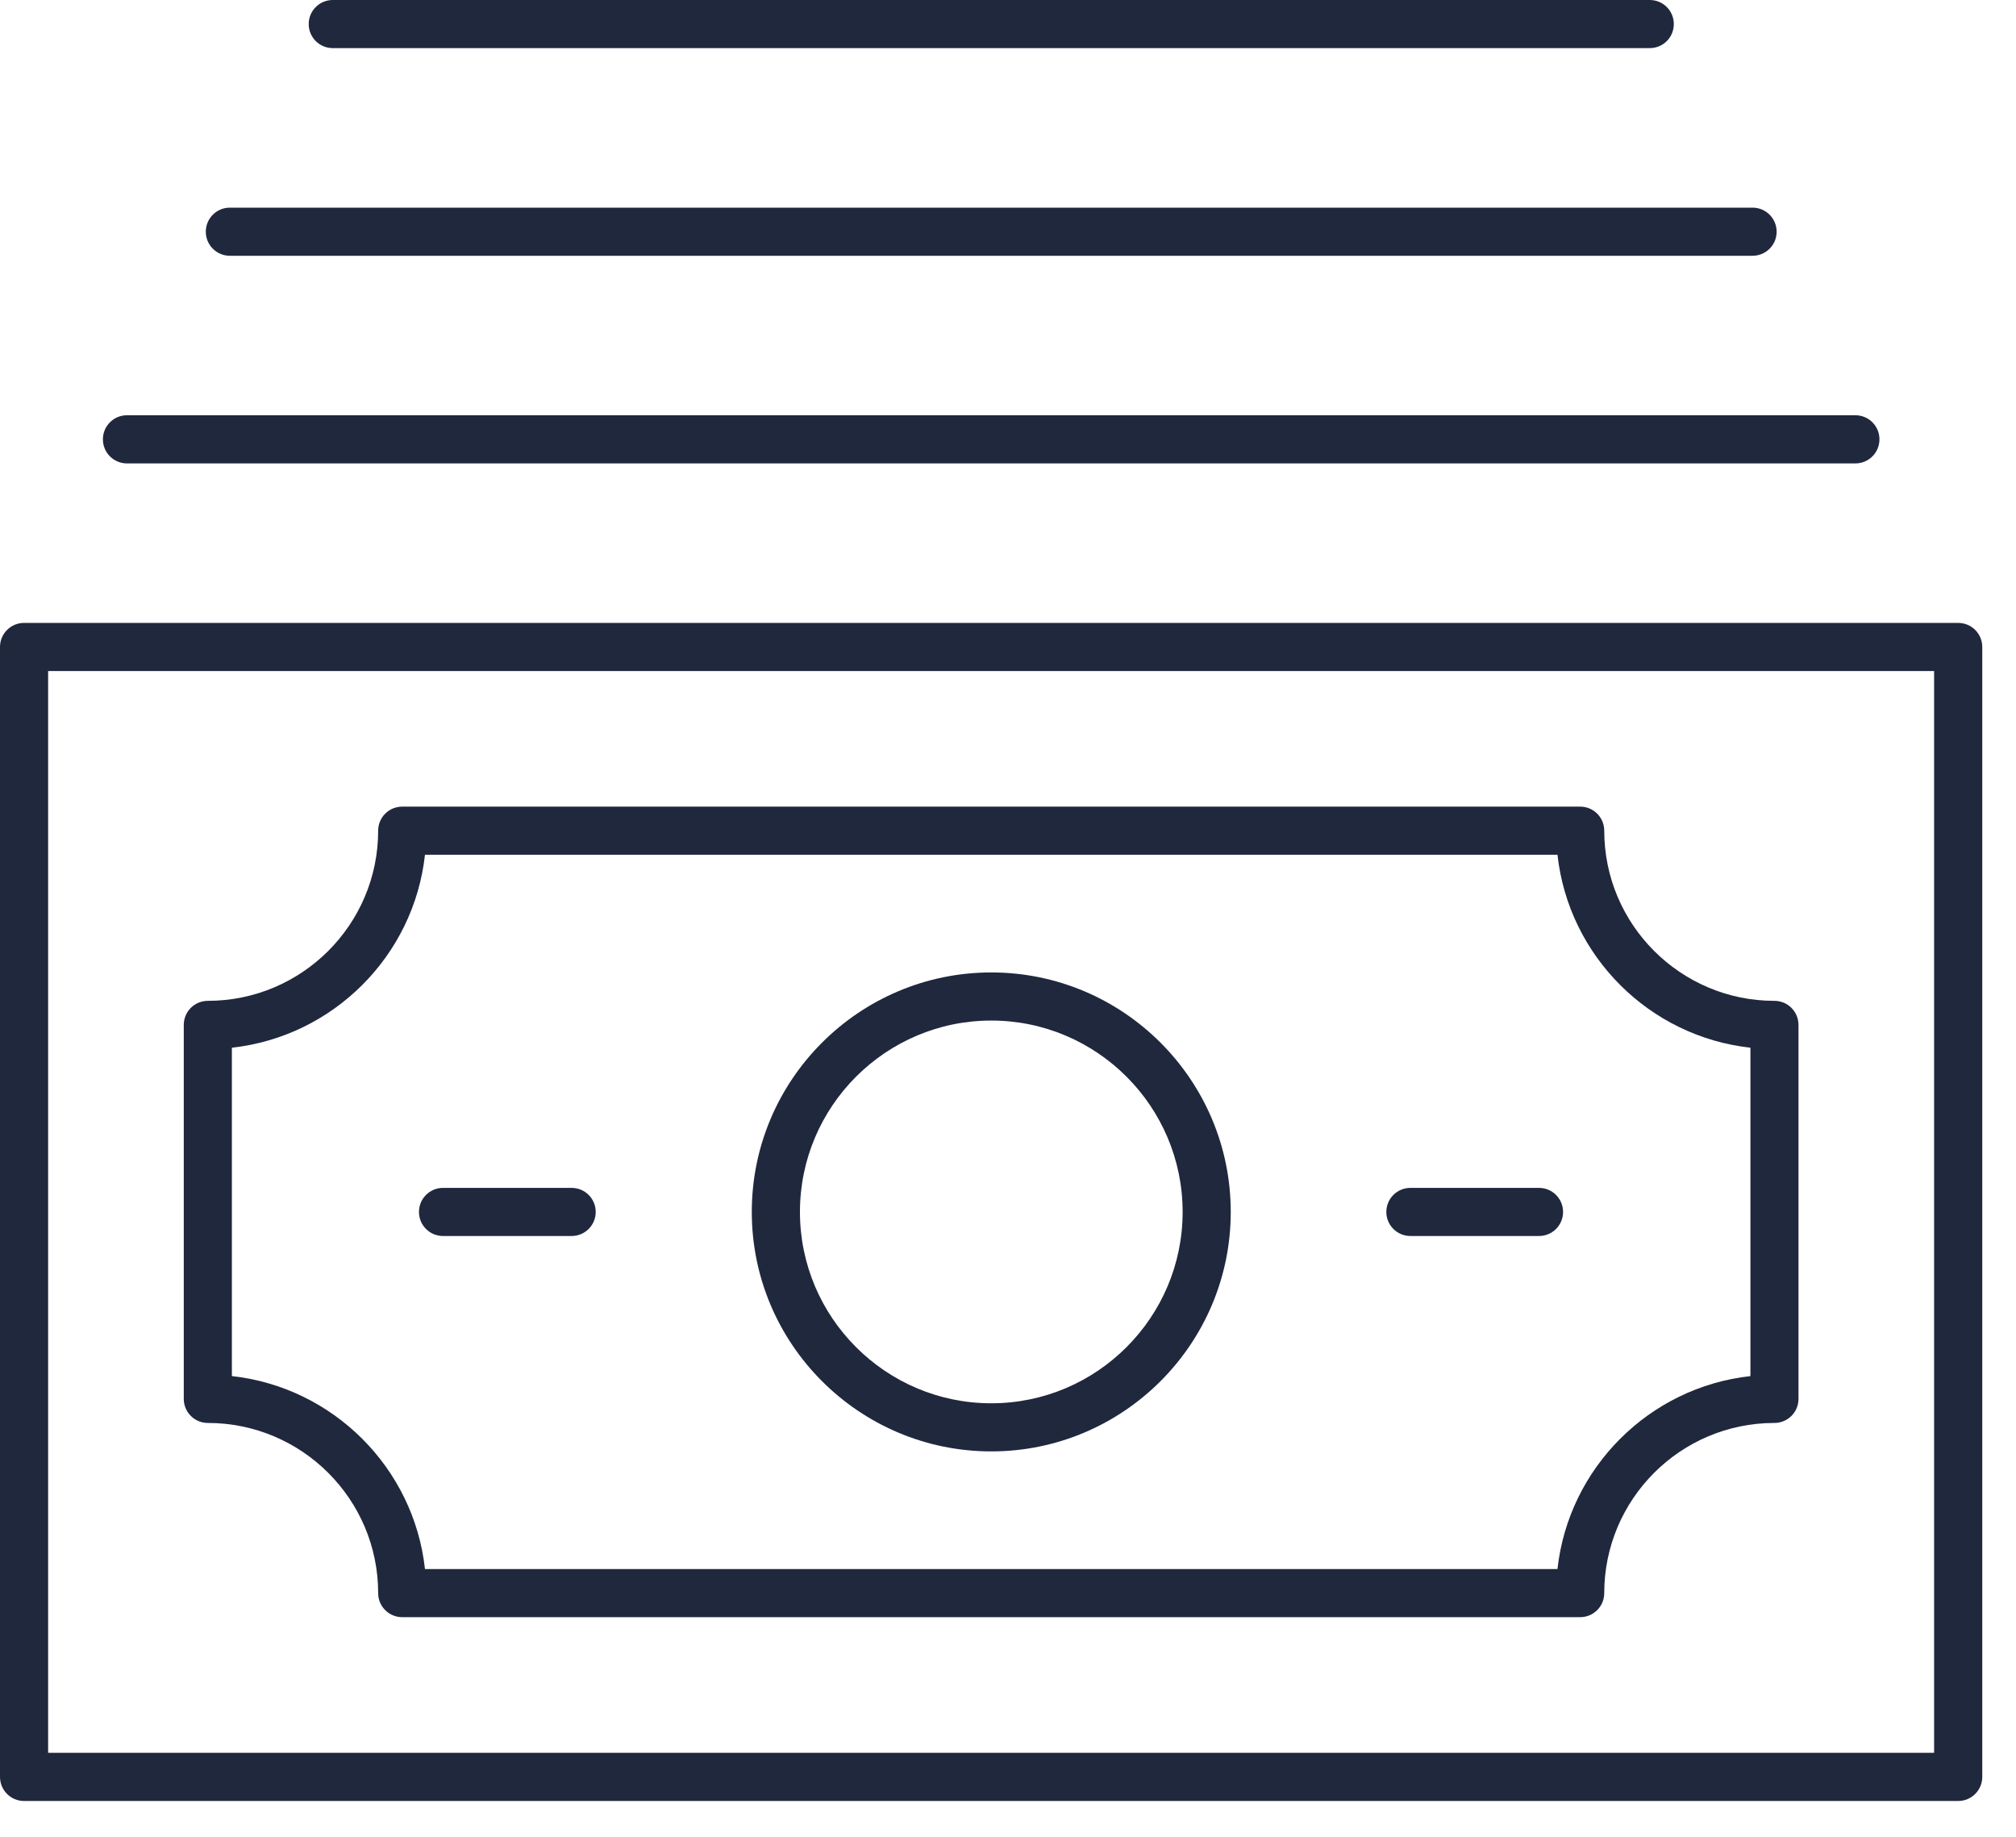
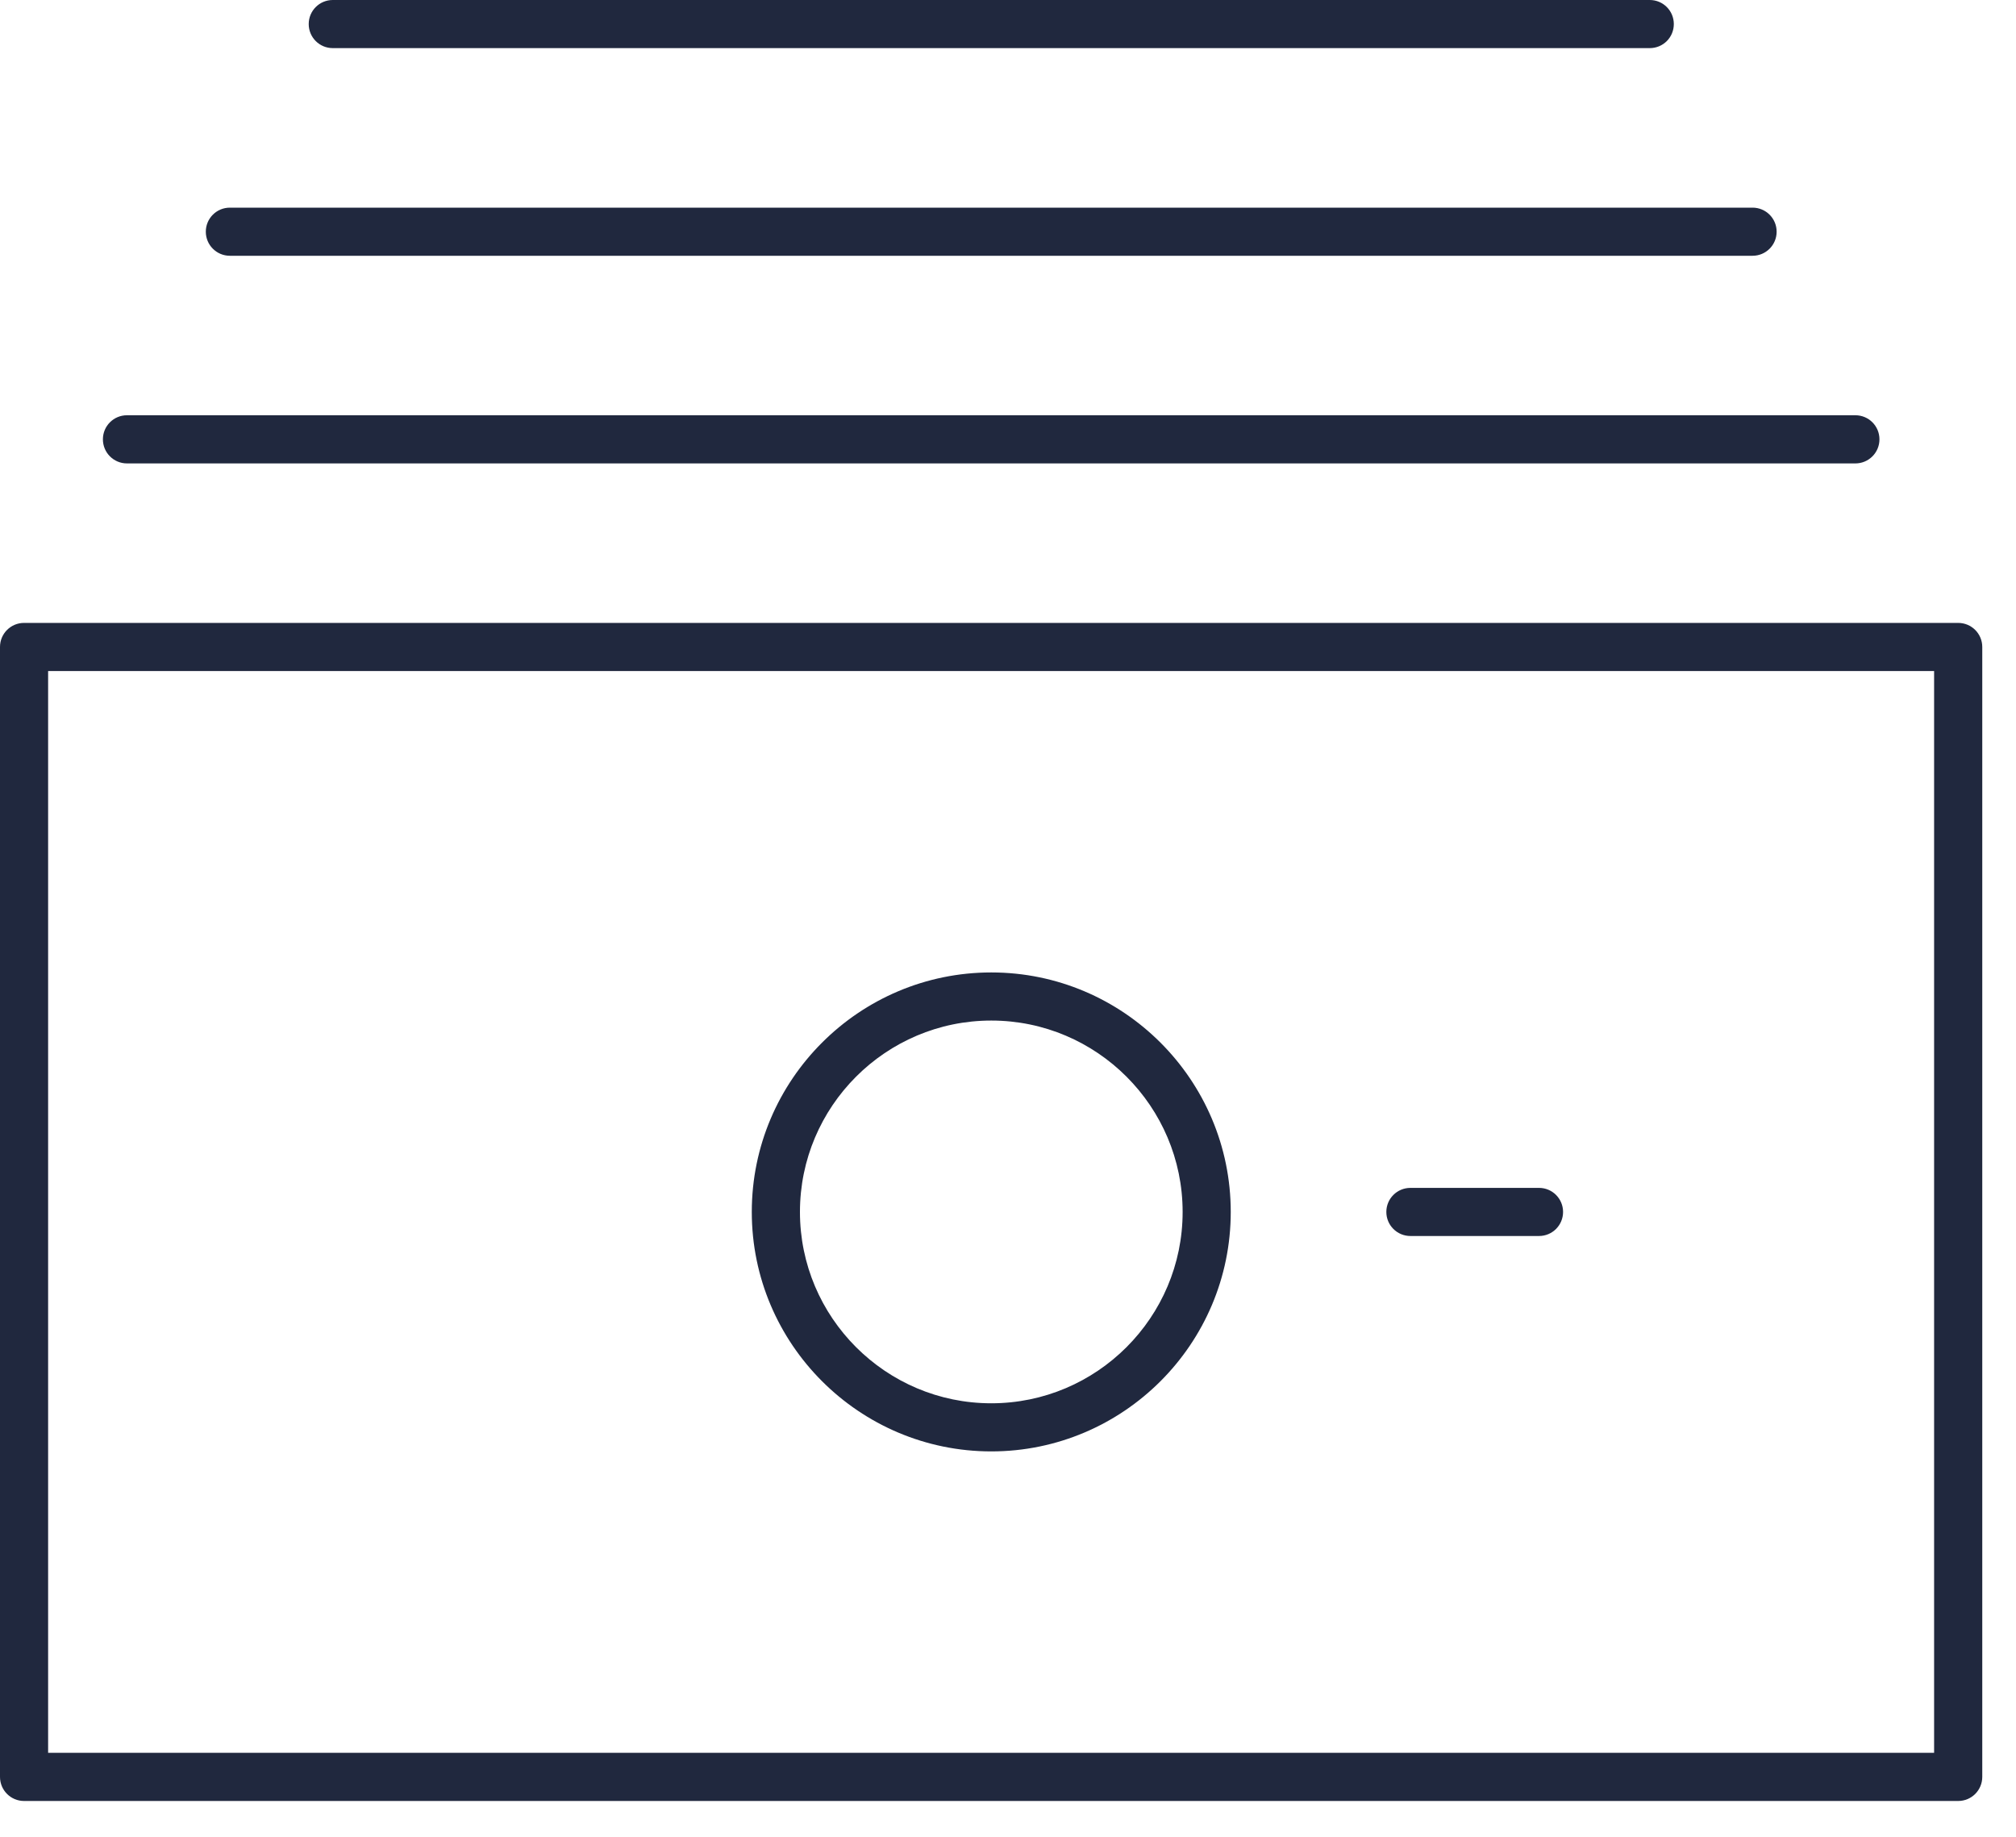
<svg xmlns="http://www.w3.org/2000/svg" width="45" height="41" viewBox="0 0 45 41" fill="none">
  <path d="M43.709 40.2H0.537C0.24 40.2 0 39.96 0 39.662V14.441C0 14.144 0.24 13.904 0.537 13.904H43.709C44.007 13.904 44.247 14.144 44.247 14.441V39.662C44.247 39.96 44.007 40.2 43.709 40.2ZM1.074 39.125H43.172V14.978H1.074V39.125Z" fill="#20283E" />
-   <path d="M35.272 36.097H8.978C8.681 36.097 8.441 35.857 8.441 35.56C8.441 33.465 6.736 31.762 4.639 31.762C4.342 31.762 4.102 31.522 4.102 31.224V22.878C4.102 22.58 4.342 22.34 4.639 22.34C6.736 22.34 8.441 20.637 8.441 18.542C8.441 18.245 8.681 18.005 8.978 18.005H35.272C35.569 18.005 35.809 18.245 35.809 18.542C35.809 20.637 37.514 22.34 39.607 22.34C39.905 22.34 40.145 22.58 40.145 22.878V31.224C40.145 31.522 39.905 31.762 39.607 31.762C37.512 31.762 35.809 33.465 35.809 35.56C35.809 35.857 35.569 36.097 35.272 36.097ZM9.486 35.023H34.765C35.014 32.764 36.812 30.965 39.072 30.716V23.386C36.814 23.137 35.014 21.339 34.765 19.079H9.486C9.238 21.337 7.438 23.137 5.176 23.386V30.716C7.436 30.965 9.238 32.763 9.486 35.023Z" fill="#20283E" />
  <path d="M22.127 32.397C19.179 32.397 16.781 29.999 16.781 27.052C16.781 24.104 19.179 21.706 22.127 21.706C25.074 21.706 27.472 24.104 27.472 27.052C27.472 29.999 25.074 32.397 22.127 32.397ZM22.127 22.78C19.772 22.78 17.856 24.697 17.856 27.052C17.856 29.406 19.772 31.323 22.127 31.323C24.482 31.323 26.398 29.406 26.398 27.052C26.398 24.697 24.482 22.78 22.127 22.78Z" fill="#20283E" />
  <path d="M34.353 27.589H31.483C31.185 27.589 30.945 27.349 30.945 27.052C30.945 26.755 31.185 26.515 31.483 26.515H34.353C34.65 26.515 34.89 26.755 34.89 27.052C34.89 27.349 34.65 27.589 34.353 27.589Z" fill="#20283E" />
-   <path d="M12.759 27.589H9.889C9.592 27.589 9.352 27.349 9.352 27.052C9.352 26.755 9.592 26.515 9.889 26.515H12.759C13.057 26.515 13.297 26.755 13.297 27.052C13.297 27.349 13.057 27.589 12.759 27.589Z" fill="#20283E" />
  <path d="M41.415 10.344H2.834C2.537 10.344 2.297 10.104 2.297 9.806C2.297 9.509 2.537 9.269 2.834 9.269H41.415C41.712 9.269 41.952 9.509 41.952 9.806C41.952 10.104 41.712 10.344 41.415 10.344Z" fill="#20283E" />
  <path d="M39.12 5.709H5.131C4.834 5.709 4.594 5.469 4.594 5.172C4.594 4.875 4.834 4.635 5.131 4.635H39.12C39.417 4.635 39.657 4.875 39.657 5.172C39.657 5.469 39.417 5.709 39.12 5.709Z" fill="#20283E" />
  <path d="M36.825 1.074H7.428C7.131 1.074 6.891 0.835 6.891 0.537C6.891 0.24 7.131 0 7.428 0H36.825C37.123 0 37.362 0.24 37.362 0.537C37.362 0.835 37.123 1.074 36.825 1.074Z" fill="#20283E" />
</svg>